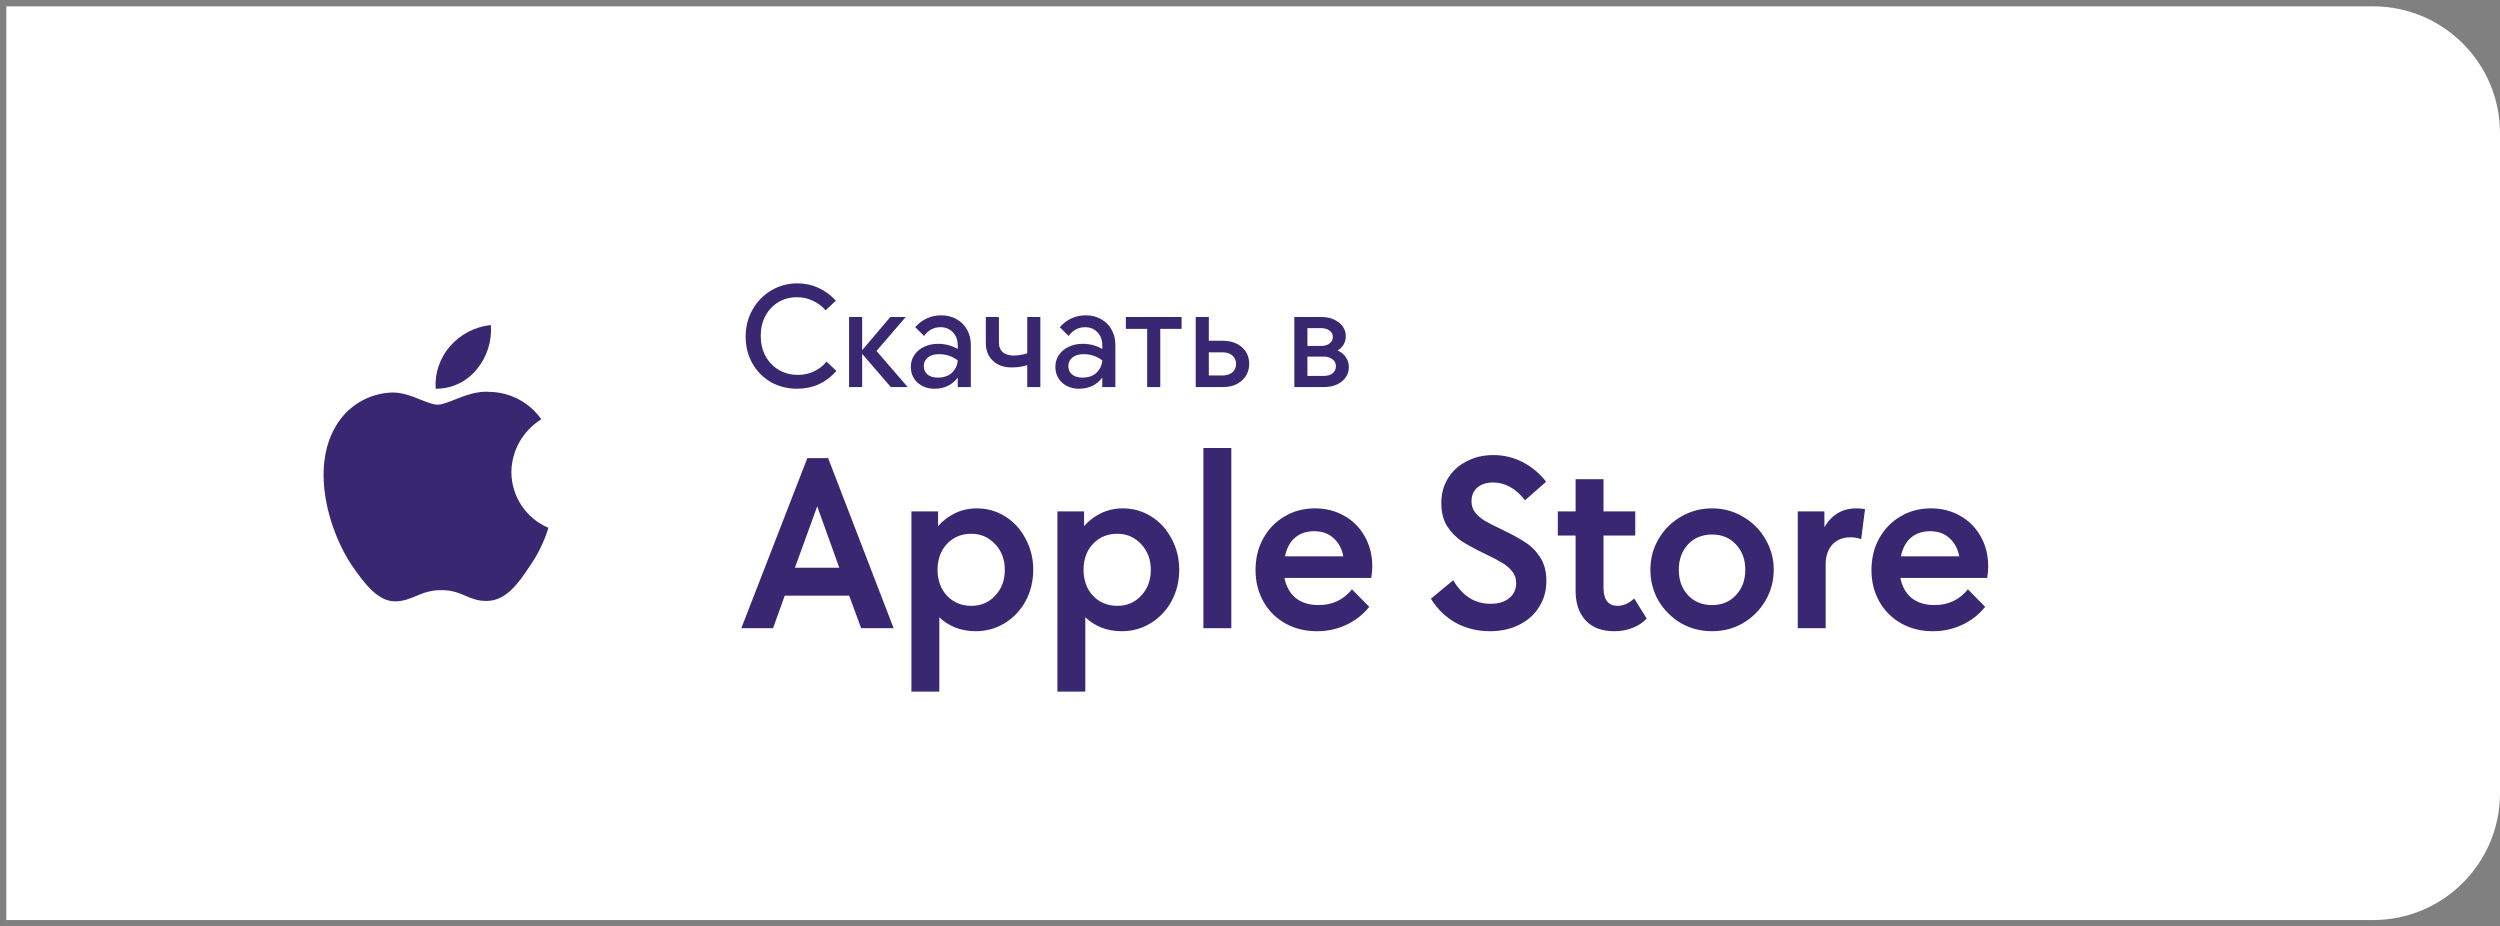
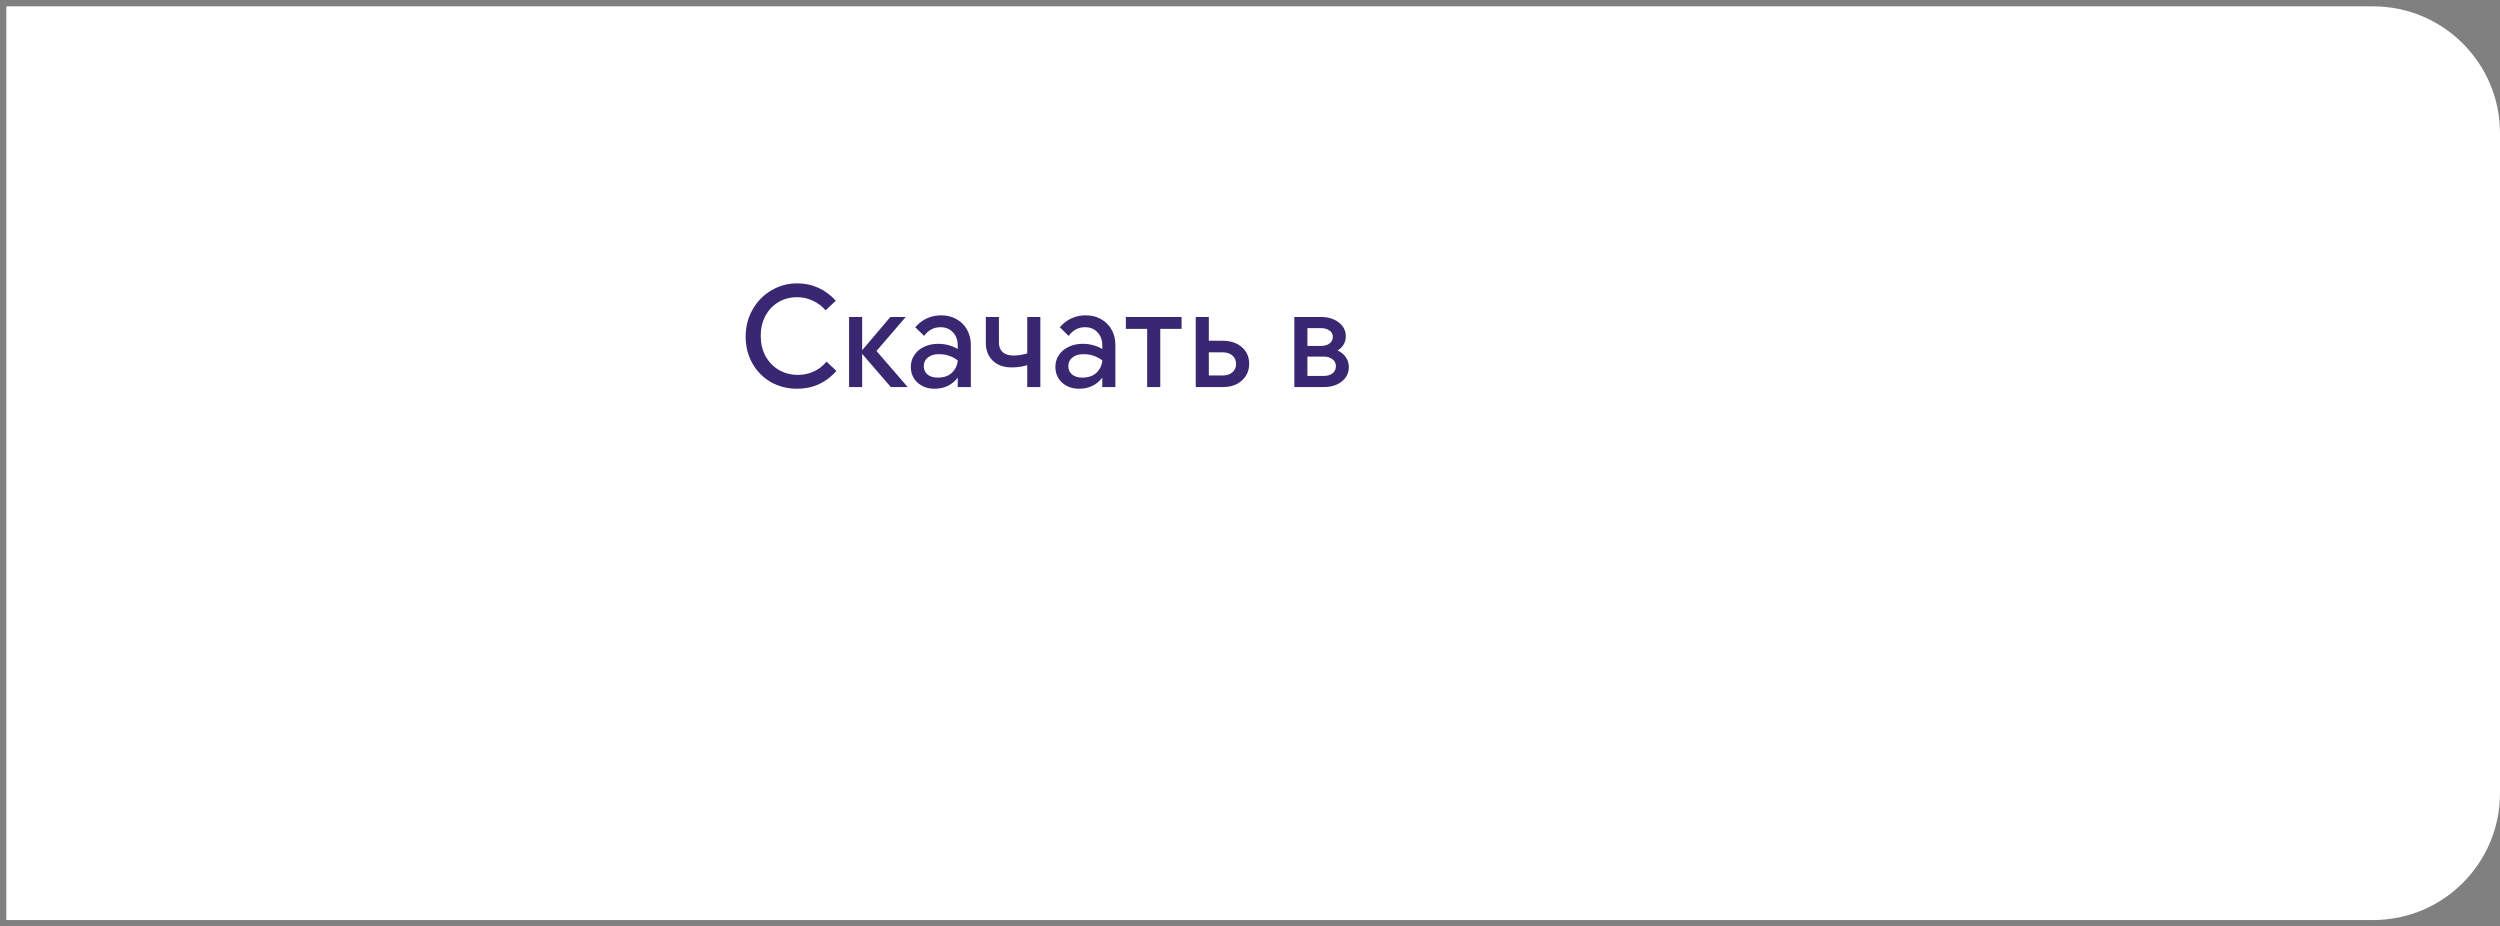
<svg xmlns="http://www.w3.org/2000/svg" width="197" height="73" viewBox="0 0 197 73" fill="none">
  <rect x="0" y="0" width="197" height="73" fill="#808080" stroke="none" />
  <path d="M0.5 0.5H187C192.523 0.5 197 4.977 197 10.5V62.5C197 68.023 192.523 72.5 187 72.5H0.5V0.5Z" fill="white" />
-   <path fill-rule="evenodd" clip-rule="evenodd" d="M38.68 25.612C38.777 26.876 38.377 28.128 37.566 29.102C37.177 29.586 36.684 29.975 36.123 30.24C35.563 30.505 34.949 30.639 34.329 30.633C34.29 30.025 34.37 29.415 34.566 28.838C34.763 28.262 35.071 27.729 35.473 27.271C36.295 26.335 37.441 25.742 38.68 25.612ZM40.942 34.813C40.53 35.539 40.308 36.358 40.297 37.193C40.298 38.131 40.576 39.049 41.095 39.831C41.614 40.614 42.352 41.226 43.217 41.592C42.877 42.696 42.364 43.74 41.698 44.684C40.804 46.022 39.866 47.329 38.378 47.353C37.67 47.37 37.192 47.166 36.694 46.954C36.175 46.733 35.633 46.502 34.787 46.502C33.889 46.502 33.323 46.74 32.778 46.97C32.306 47.168 31.85 47.36 31.207 47.387C29.79 47.439 28.706 45.959 27.78 44.633C25.927 41.927 24.484 37.006 26.418 33.657C26.865 32.855 27.512 32.182 28.295 31.704C29.079 31.226 29.974 30.959 30.891 30.93C31.695 30.913 32.467 31.223 33.143 31.494C33.66 31.702 34.122 31.888 34.5 31.888C34.832 31.888 35.281 31.709 35.804 31.502C36.628 31.175 37.636 30.775 38.663 30.883C39.45 30.907 40.221 31.115 40.913 31.49C41.606 31.864 42.202 32.395 42.654 33.041C41.943 33.478 41.354 34.088 40.942 34.813Z" fill="#392771" />
  <path d="M62.813 30.632C62.053 30.632 61.361 30.456 60.737 30.104C60.121 29.744 59.637 29.252 59.285 28.628C58.933 27.996 58.757 27.296 58.757 26.528C58.757 25.752 58.937 25.044 59.297 24.404C59.665 23.756 60.161 23.248 60.785 22.88C61.409 22.512 62.093 22.328 62.837 22.328C63.429 22.328 63.985 22.448 64.505 22.688C65.025 22.928 65.477 23.264 65.861 23.696L65.057 24.452C64.777 24.124 64.441 23.872 64.049 23.696C63.665 23.512 63.253 23.42 62.813 23.42C62.261 23.42 61.765 23.552 61.325 23.816C60.893 24.08 60.553 24.444 60.305 24.908C60.065 25.364 59.945 25.884 59.945 26.468C59.945 27.052 60.069 27.58 60.317 28.052C60.573 28.516 60.921 28.88 61.361 29.144C61.809 29.408 62.313 29.54 62.873 29.54C63.329 29.54 63.753 29.448 64.145 29.264C64.537 29.08 64.865 28.824 65.129 28.496L65.909 29.228C65.525 29.676 65.069 30.024 64.541 30.272C64.013 30.512 63.437 30.632 62.813 30.632ZM69.067 27.656L71.527 30.5H70.195L67.939 27.884V30.5H66.907V24.98H67.939V27.596L70.159 24.98H71.371L69.067 27.656ZM74.173 24.848C74.621 24.848 75.021 24.948 75.373 25.148C75.733 25.348 76.009 25.624 76.201 25.976C76.401 26.328 76.501 26.724 76.501 27.164V30.5H75.469V29.756C75.029 30.34 74.417 30.632 73.633 30.632C73.105 30.632 72.661 30.472 72.301 30.152C71.949 29.824 71.773 29.408 71.773 28.904C71.773 28.56 71.865 28.252 72.049 27.98C72.233 27.7 72.489 27.484 72.817 27.332C73.145 27.172 73.513 27.092 73.921 27.092C74.481 27.092 74.997 27.228 75.469 27.5V27.212C75.469 26.788 75.341 26.444 75.085 26.18C74.837 25.916 74.513 25.784 74.113 25.784C73.585 25.784 73.153 26.012 72.817 26.468L72.121 25.784C72.673 25.16 73.357 24.848 74.173 24.848ZM73.897 29.756C74.377 29.756 74.753 29.624 75.025 29.36C75.297 29.088 75.445 28.768 75.469 28.4C75.245 28.232 75.013 28.108 74.773 28.028C74.533 27.948 74.269 27.908 73.981 27.908C73.621 27.908 73.333 27.996 73.117 28.172C72.901 28.34 72.793 28.564 72.793 28.844C72.793 29.124 72.893 29.348 73.093 29.516C73.293 29.676 73.561 29.756 73.897 29.756ZM80.947 24.98H81.979V30.5H80.947V28.772C80.587 28.892 80.175 28.952 79.711 28.952C79.095 28.952 78.603 28.776 78.235 28.424C77.867 28.072 77.683 27.604 77.683 27.02V24.98H78.715V27.008C78.715 27.32 78.815 27.568 79.015 27.752C79.223 27.928 79.507 28.016 79.867 28.016C80.203 28.016 80.563 27.96 80.947 27.848V24.98ZM85.564 24.848C86.012 24.848 86.412 24.948 86.764 25.148C87.124 25.348 87.4 25.624 87.592 25.976C87.792 26.328 87.892 26.724 87.892 27.164V30.5H86.86V29.756C86.42 30.34 85.808 30.632 85.024 30.632C84.496 30.632 84.052 30.472 83.692 30.152C83.34 29.824 83.164 29.408 83.164 28.904C83.164 28.56 83.256 28.252 83.44 27.98C83.624 27.7 83.88 27.484 84.208 27.332C84.536 27.172 84.904 27.092 85.312 27.092C85.872 27.092 86.388 27.228 86.86 27.5V27.212C86.86 26.788 86.732 26.444 86.476 26.18C86.228 25.916 85.904 25.784 85.504 25.784C84.976 25.784 84.544 26.012 84.208 26.468L83.512 25.784C84.064 25.16 84.748 24.848 85.564 24.848ZM85.288 29.756C85.768 29.756 86.144 29.624 86.416 29.36C86.688 29.088 86.836 28.768 86.86 28.4C86.636 28.232 86.404 28.108 86.164 28.028C85.924 27.948 85.66 27.908 85.372 27.908C85.012 27.908 84.724 27.996 84.508 28.172C84.292 28.34 84.184 28.564 84.184 28.844C84.184 29.124 84.284 29.348 84.484 29.516C84.684 29.676 84.952 29.756 85.288 29.756ZM91.429 30.5H90.397V25.916H88.717V24.98H93.109V25.916H91.429V30.5ZM96.335 26.852C96.967 26.852 97.475 27.02 97.859 27.356C98.243 27.692 98.435 28.128 98.435 28.664C98.435 29.2 98.243 29.64 97.859 29.984C97.483 30.328 96.987 30.5 96.371 30.5H94.223V24.98H95.255V26.852H96.335ZM96.347 29.588C96.667 29.588 96.923 29.504 97.115 29.336C97.307 29.168 97.403 28.948 97.403 28.676C97.403 28.404 97.307 28.184 97.115 28.016C96.923 27.848 96.667 27.764 96.347 27.764H95.255V29.588H96.347ZM105.401 27.62C105.681 27.74 105.897 27.916 106.049 28.148C106.209 28.372 106.289 28.632 106.289 28.928C106.289 29.384 106.105 29.76 105.737 30.056C105.369 30.352 104.901 30.5 104.333 30.5H101.993V24.98H104.105C104.673 24.98 105.137 25.124 105.497 25.412C105.865 25.692 106.049 26.052 106.049 26.492C106.049 26.732 105.993 26.948 105.881 27.14C105.769 27.332 105.609 27.492 105.401 27.62ZM103.025 25.856V27.26H104.093C104.373 27.26 104.597 27.196 104.765 27.068C104.941 26.932 105.029 26.756 105.029 26.54C105.029 26.332 104.941 26.168 104.765 26.048C104.597 25.92 104.373 25.856 104.093 25.856H103.025ZM104.309 29.624C104.597 29.624 104.829 29.556 105.005 29.42C105.181 29.276 105.269 29.088 105.269 28.856C105.269 28.632 105.181 28.452 105.005 28.316C104.829 28.172 104.597 28.1 104.309 28.1H103.025V29.624H104.309Z" fill="#392771" />
-   <path d="M70.417 49.5H67.857L66.917 46.94H61.837L60.917 49.5H58.417L63.617 36.1H65.257L70.417 49.5ZM66.137 44.74L64.397 39.9L62.637 44.74H66.137ZM76.979 40.06C77.793 40.06 78.539 40.273 79.219 40.7C79.899 41.127 80.433 41.713 80.819 42.46C81.219 43.193 81.419 44.007 81.419 44.9C81.419 45.793 81.219 46.613 80.819 47.36C80.419 48.093 79.873 48.673 79.179 49.1C78.486 49.527 77.719 49.74 76.879 49.74C76.332 49.74 75.806 49.647 75.299 49.46C74.806 49.26 74.379 48.987 74.019 48.64V54.5H71.819V40.3H73.919V41.46C74.293 41.033 74.739 40.693 75.259 40.44C75.779 40.187 76.353 40.06 76.979 40.06ZM76.539 47.74C77.299 47.74 77.926 47.473 78.419 46.94C78.926 46.407 79.179 45.727 79.179 44.9C79.179 44.087 78.926 43.413 78.419 42.88C77.912 42.333 77.286 42.06 76.539 42.06C75.766 42.06 75.126 42.327 74.619 42.86C74.126 43.393 73.879 44.073 73.879 44.9C73.879 45.727 74.126 46.407 74.619 46.94C75.126 47.473 75.766 47.74 76.539 47.74ZM88.483 40.06C89.296 40.06 90.043 40.273 90.723 40.7C91.403 41.127 91.936 41.713 92.323 42.46C92.723 43.193 92.923 44.007 92.923 44.9C92.923 45.793 92.723 46.613 92.323 47.36C91.923 48.093 91.376 48.673 90.683 49.1C89.99 49.527 89.223 49.74 88.383 49.74C87.836 49.74 87.31 49.647 86.803 49.46C86.31 49.26 85.883 48.987 85.523 48.64V54.5H83.323V40.3H85.423V41.46C85.796 41.033 86.243 40.693 86.763 40.44C87.283 40.187 87.856 40.06 88.483 40.06ZM88.043 47.74C88.803 47.74 89.43 47.473 89.923 46.94C90.43 46.407 90.683 45.727 90.683 44.9C90.683 44.087 90.43 43.413 89.923 42.88C89.416 42.333 88.79 42.06 88.043 42.06C87.27 42.06 86.63 42.327 86.123 42.86C85.63 43.393 85.383 44.073 85.383 44.9C85.383 45.727 85.63 46.407 86.123 46.94C86.63 47.473 87.27 47.74 88.043 47.74ZM97.027 49.5H94.827V35.3H97.027V49.5ZM108.136 44.64C108.136 44.907 108.11 45.207 108.056 45.54H101.216C101.35 46.22 101.643 46.747 102.096 47.12C102.563 47.493 103.163 47.68 103.896 47.68C104.99 47.68 105.87 47.267 106.536 46.44L107.896 47.82C107.403 48.433 106.796 48.907 106.076 49.24C105.37 49.573 104.603 49.74 103.776 49.74C102.843 49.74 102.01 49.533 101.276 49.12C100.543 48.707 99.97 48.133 99.556 47.4C99.143 46.667 98.936 45.84 98.936 44.92C98.936 44 99.136 43.173 99.536 42.44C99.95 41.693 100.51 41.113 101.216 40.7C101.923 40.273 102.723 40.06 103.616 40.06C104.47 40.06 105.236 40.253 105.916 40.64C106.61 41.027 107.15 41.567 107.536 42.26C107.936 42.953 108.136 43.747 108.136 44.64ZM103.556 41.86C102.943 41.86 102.436 42.033 102.036 42.38C101.65 42.713 101.39 43.2 101.256 43.84H105.856C105.736 43.227 105.476 42.747 105.076 42.4C104.69 42.04 104.183 41.86 103.556 41.86ZM117.415 49.74C116.428 49.74 115.528 49.52 114.715 49.08C113.915 48.627 113.262 47.993 112.755 47.18L114.515 45.72C115.235 46.96 116.215 47.58 117.455 47.58C118.068 47.58 118.555 47.433 118.915 47.14C119.288 46.847 119.475 46.447 119.475 45.94C119.475 45.58 119.368 45.273 119.155 45.02C118.942 44.753 118.675 44.527 118.355 44.34C118.048 44.153 117.615 43.927 117.055 43.66C116.308 43.3 115.702 42.973 115.235 42.68C114.782 42.387 114.388 41.993 114.055 41.5C113.735 40.993 113.575 40.373 113.575 39.64C113.575 38.92 113.748 38.273 114.095 37.7C114.442 37.127 114.928 36.68 115.555 36.36C116.182 36.027 116.888 35.86 117.675 35.86C118.488 35.86 119.248 36.04 119.955 36.4C120.675 36.76 121.302 37.28 121.835 37.96L120.175 39.42C119.442 38.487 118.602 38.02 117.655 38.02C117.135 38.02 116.722 38.153 116.415 38.42C116.108 38.687 115.955 39.047 115.955 39.5C115.955 39.847 116.055 40.147 116.255 40.4C116.468 40.653 116.728 40.873 117.035 41.06C117.342 41.233 117.775 41.453 118.335 41.72C119.068 42.067 119.668 42.393 120.135 42.7C120.615 42.993 121.022 43.393 121.355 43.9C121.688 44.407 121.855 45.033 121.855 45.78C121.855 46.553 121.662 47.24 121.275 47.84C120.902 48.44 120.375 48.907 119.695 49.24C119.028 49.573 118.268 49.74 117.415 49.74ZM129.757 48.74C129.464 49.06 129.091 49.307 128.637 49.48C128.197 49.653 127.717 49.74 127.197 49.74C126.237 49.74 125.491 49.46 124.957 48.9C124.424 48.327 124.157 47.547 124.157 46.56V42.2H122.757V40.3H124.157V37.76H126.357V40.3H128.857V42.2H126.357V46.34C126.357 46.793 126.451 47.14 126.637 47.38C126.824 47.62 127.104 47.74 127.477 47.74C127.917 47.74 128.351 47.547 128.777 47.16L129.757 48.74ZM134.91 49.74C134.016 49.74 133.196 49.527 132.45 49.1C131.716 48.66 131.13 48.073 130.69 47.34C130.263 46.593 130.05 45.78 130.05 44.9C130.05 44.02 130.263 43.213 130.69 42.48C131.13 41.733 131.716 41.147 132.45 40.72C133.196 40.28 134.016 40.06 134.91 40.06C135.803 40.06 136.616 40.28 137.35 40.72C138.096 41.147 138.683 41.733 139.11 42.48C139.55 43.213 139.77 44.02 139.77 44.9C139.77 45.78 139.55 46.593 139.11 47.34C138.683 48.073 138.096 48.66 137.35 49.1C136.616 49.527 135.803 49.74 134.91 49.74ZM134.91 47.68C135.683 47.68 136.31 47.42 136.79 46.9C137.283 46.38 137.53 45.713 137.53 44.9C137.53 44.087 137.283 43.42 136.79 42.9C136.31 42.38 135.683 42.12 134.91 42.12C134.136 42.12 133.503 42.38 133.01 42.9C132.53 43.42 132.29 44.087 132.29 44.9C132.29 45.713 132.53 46.38 133.01 46.9C133.503 47.42 134.136 47.68 134.91 47.68ZM146.263 40.06C146.53 40.06 146.763 40.08 146.963 40.12L146.663 42.48C146.383 42.387 146.096 42.34 145.803 42.34C145.216 42.34 144.743 42.533 144.383 42.92C144.036 43.307 143.863 43.82 143.863 44.46V49.5H141.663V40.3H143.763V41.54C144.35 40.553 145.183 40.06 146.263 40.06ZM156.671 44.64C156.671 44.907 156.645 45.207 156.591 45.54H149.751C149.885 46.22 150.178 46.747 150.631 47.12C151.098 47.493 151.698 47.68 152.431 47.68C153.525 47.68 154.405 47.267 155.071 46.44L156.431 47.82C155.938 48.433 155.331 48.907 154.611 49.24C153.905 49.573 153.138 49.74 152.311 49.74C151.378 49.74 150.545 49.533 149.811 49.12C149.078 48.707 148.505 48.133 148.091 47.4C147.678 46.667 147.471 45.84 147.471 44.92C147.471 44 147.671 43.173 148.071 42.44C148.485 41.693 149.045 41.113 149.751 40.7C150.458 40.273 151.258 40.06 152.151 40.06C153.005 40.06 153.771 40.253 154.451 40.64C155.145 41.027 155.685 41.567 156.071 42.26C156.471 42.953 156.671 43.747 156.671 44.64ZM152.091 41.86C151.478 41.86 150.971 42.033 150.571 42.38C150.185 42.713 149.925 43.2 149.791 43.84H154.391C154.271 43.227 154.011 42.747 153.611 42.4C153.225 42.04 152.718 41.86 152.091 41.86Z" fill="#392771" />
</svg>